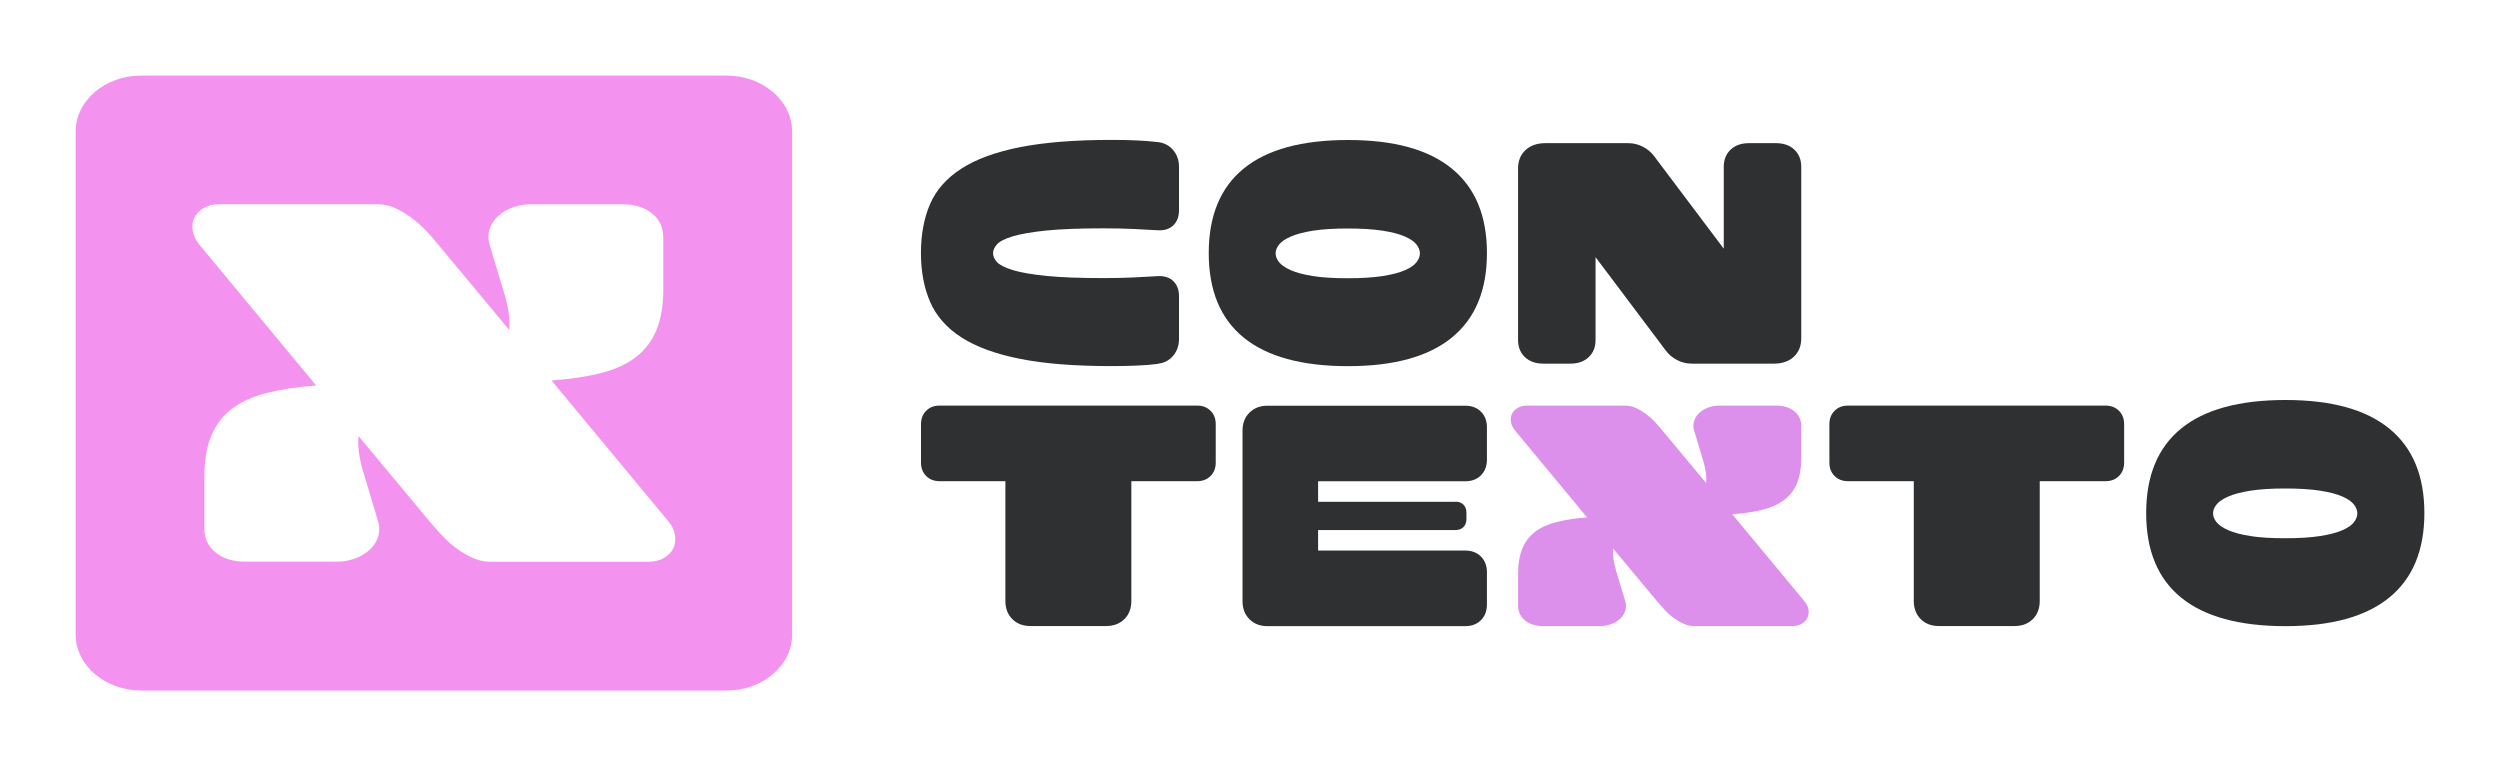
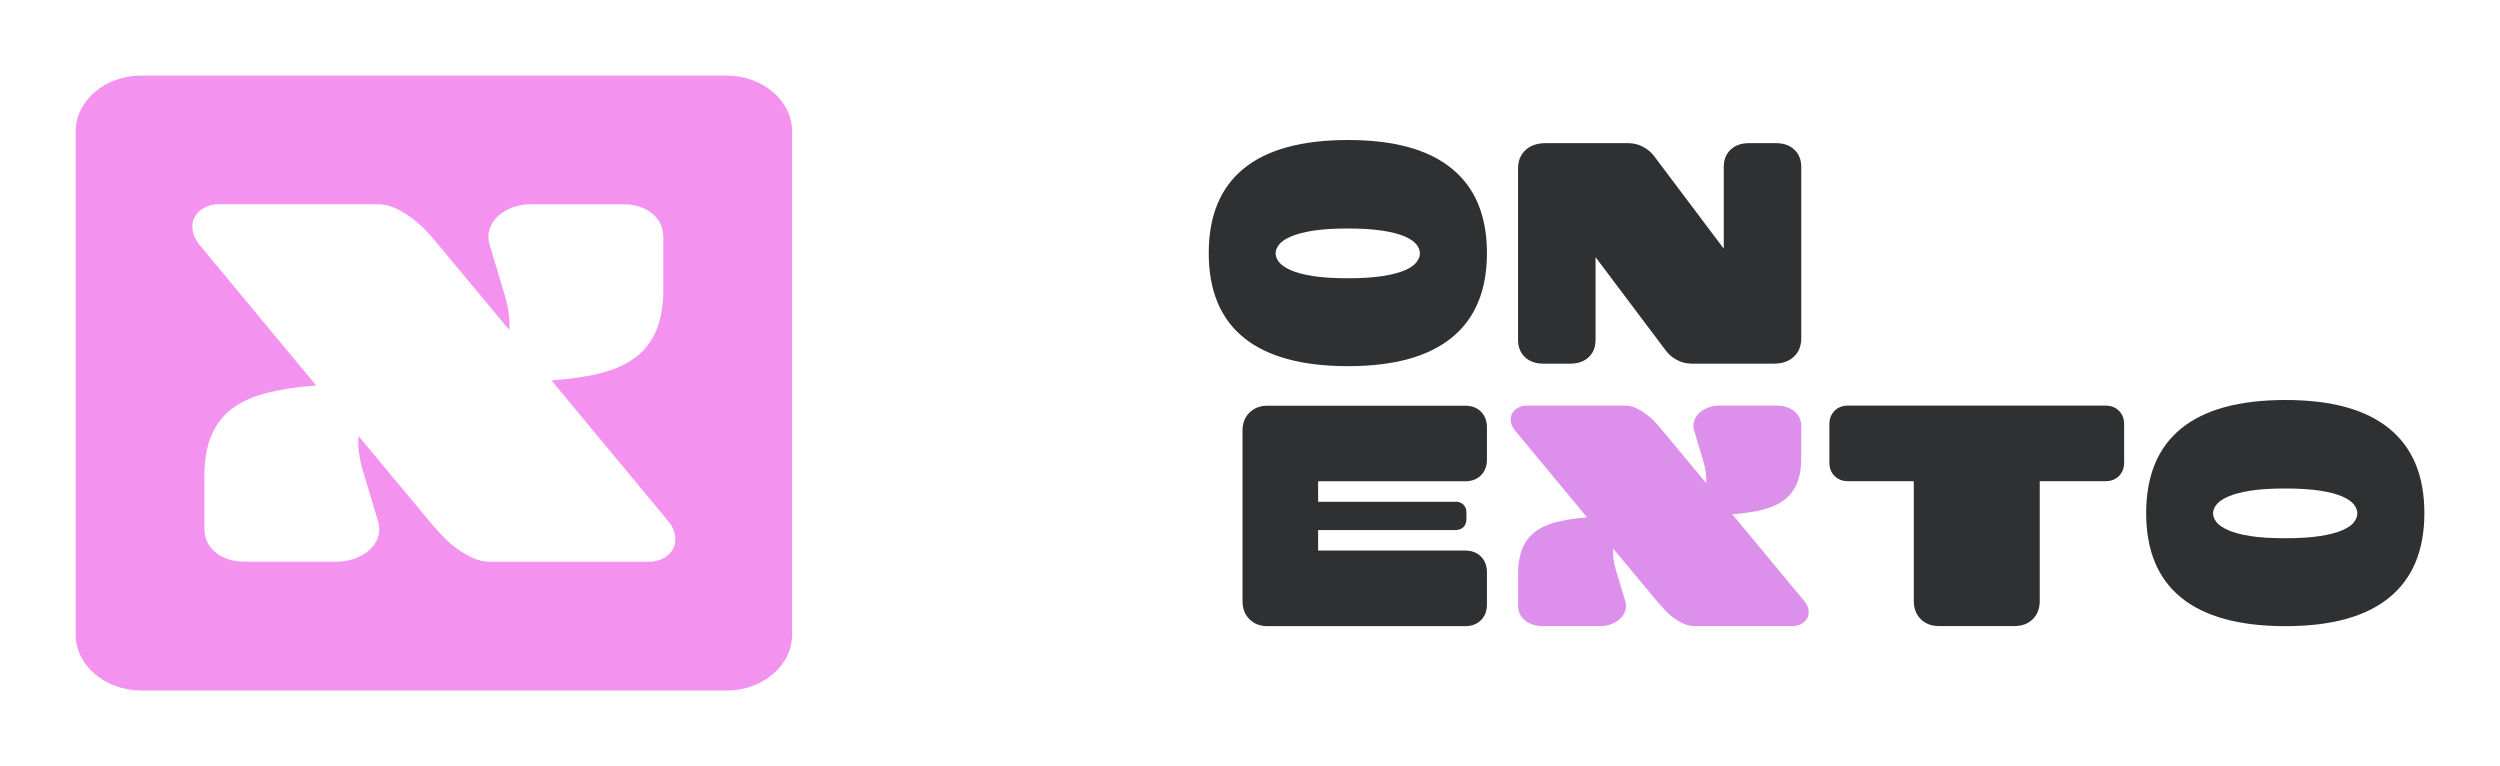
<svg xmlns="http://www.w3.org/2000/svg" viewBox="0 0 468.38 143.53" data-name="Capa 1" id="Capa_1">
  <defs>
    <style>
      .cls-1 {
        fill: #2f3032;
      }

      .cls-2 {
        fill: #dc90eb;
      }

      .cls-3 {
        fill: #f492f0;
      }
    </style>
  </defs>
  <g>
-     <path d="M216.9,68.18c-1.25.16-2.61.27-4.08.32-1.47.06-3,.09-4.61.09-6.85,0-12.55-.45-17.1-1.36-4.56-.9-8.21-2.24-10.97-4.01-2.76-1.77-4.71-3.98-5.87-6.64-1.15-2.65-1.73-5.71-1.73-9.18s.58-6.57,1.73-9.21c1.15-2.64,3.11-4.84,5.87-6.61,2.76-1.77,6.41-3.11,10.97-4.01,4.56-.9,10.26-1.36,17.1-1.36,1.6,0,3.14.03,4.61.09,1.47.06,2.83.17,4.08.32,1.17.12,2.13.61,2.88,1.48.74.87,1.11,1.93,1.11,3.19v8.08c0,1.22-.36,2.17-1.08,2.86-.72.69-1.71.99-2.96.91-1.29-.08-2.78-.16-4.46-.24-1.68-.08-3.58-.12-5.69-.12-4.42,0-7.98.14-10.68.41-2.7.28-4.79.64-6.28,1.09-1.49.45-2.47.95-2.96,1.51-.49.55-.73,1.1-.73,1.65s.24,1.1.73,1.65c.49.55,1.48,1.05,2.96,1.51,1.49.45,3.58.82,6.28,1.09,2.7.28,6.26.41,10.68.41,2.11,0,4.01-.04,5.69-.12,1.68-.08,3.17-.16,4.46-.24,1.25-.08,2.24.23,2.96.91.72.69,1.08,1.64,1.08,2.86v7.97c0,1.26-.37,2.32-1.11,3.19-.74.87-1.7,1.36-2.88,1.48Z" class="cls-1" />
    <path d="M226.46,47.41c0-7,2.19-12.28,6.56-15.84,4.37-3.56,10.88-5.34,19.53-5.34s15.09,1.79,19.47,5.37c4.38,3.58,6.56,8.85,6.56,15.82s-2.19,12.24-6.56,15.81c-4.38,3.58-10.86,5.37-19.47,5.37s-15.15-1.78-19.53-5.34c-4.38-3.56-6.56-8.84-6.56-15.84ZM238.99,47.47c0,.55.22,1.1.65,1.65.44.55,1.17,1.05,2.21,1.51,1.04.45,2.41.82,4.14,1.09,1.72.28,3.89.41,6.51.41s4.79-.14,6.54-.41c1.74-.27,3.13-.64,4.17-1.09,1.03-.45,1.76-.95,2.18-1.51.42-.55.63-1.1.63-1.65s-.21-1.1-.63-1.65c-.42-.55-1.14-1.05-2.18-1.51-1.04-.45-2.42-.82-4.17-1.09-1.74-.27-3.92-.41-6.54-.41s-4.78.14-6.51.41c-1.73.28-3.1.64-4.14,1.09-1.03.45-1.77.95-2.21,1.51-.44.55-.65,1.1-.65,1.65Z" class="cls-1" />
    <path d="M402.09,96.12c0-7,2.19-12.28,6.56-15.84,4.37-3.56,10.88-5.34,19.53-5.34s15.09,1.79,19.47,5.37c4.38,3.58,6.56,8.85,6.56,15.82s-2.19,12.24-6.56,15.81c-4.38,3.58-10.86,5.37-19.47,5.37s-15.15-1.78-19.53-5.34c-4.38-3.56-6.56-8.84-6.56-15.84ZM414.62,96.18c0,.55.22,1.1.65,1.65.44.55,1.17,1.05,2.21,1.51,1.04.45,2.41.82,4.14,1.09,1.72.28,3.89.41,6.51.41s4.79-.14,6.54-.41c1.74-.27,3.13-.64,4.17-1.09,1.03-.45,1.76-.95,2.18-1.51.42-.55.63-1.1.63-1.65s-.21-1.1-.63-1.65c-.42-.55-1.14-1.05-2.18-1.51-1.04-.45-2.42-.82-4.17-1.09-1.74-.27-3.92-.41-6.54-.41s-4.78.14-6.51.41c-1.73.28-3.1.64-4.14,1.09-1.03.45-1.77.95-2.21,1.51-.44.55-.65,1.1-.65,1.65Z" class="cls-1" />
    <path d="M337.47,63.35c0,1.46-.46,2.62-1.39,3.48-.93.87-2.17,1.3-3.73,1.3h-15.41c-.97,0-1.89-.23-2.75-.68-.86-.45-1.57-1.05-2.12-1.8l-13.14-17.47v15.52c0,1.34-.43,2.41-1.29,3.22-.86.81-2.01,1.21-3.44,1.21h-5.05c-1.43,0-2.58-.4-3.44-1.21-.86-.81-1.3-1.88-1.3-3.22V31.6c0-1.45.46-2.62,1.39-3.48.93-.86,2.17-1.3,3.73-1.3h15.54c.97,0,1.88.23,2.75.68.86.45,1.57,1.05,2.12,1.8l13.01,17.29v-15.34c0-1.34.43-2.41,1.29-3.22s2.01-1.21,3.44-1.21h5.05c1.43,0,2.58.4,3.44,1.21.86.81,1.3,1.88,1.3,3.22v32.1Z" class="cls-1" />
-     <path d="M224.29,75.99c1.02,0,1.86.32,2.51.97.65.65.97,1.48.97,2.51v7.2c0,1.02-.32,1.86-.97,2.51-.65.65-1.49.97-2.51.97h-12.33v22.42c0,1.42-.43,2.56-1.3,3.42s-2.01,1.3-3.42,1.3h-14.16c-1.42,0-2.56-.43-3.42-1.3-.87-.86-1.3-2.01-1.3-3.42v-22.42h-12.33c-1.02,0-1.86-.32-2.51-.97s-.97-1.48-.97-2.51v-7.2c0-1.02.32-1.86.97-2.51s1.48-.97,2.51-.97h48.27Z" class="cls-1" />
    <path d="M272.68,93.99c.63,0,1.13.19,1.5.56.37.37.56.88.56,1.51v1.18c0,.63-.19,1.13-.56,1.51-.37.37-.88.56-1.5.56h-25.73v3.84h27.56c1.22,0,2.2.37,2.95,1.12s1.12,1.73,1.12,2.95v6.02c0,1.22-.37,2.2-1.12,2.95-.75.75-1.73,1.12-2.95,1.12h-37.06c-1.38,0-2.5-.43-3.36-1.3-.87-.86-1.3-1.99-1.3-3.36v-31.98c0-1.38.43-2.5,1.3-3.36s1.99-1.3,3.36-1.3h37.06c1.22,0,2.2.37,2.95,1.12.75.75,1.12,1.73,1.12,2.95v6.02c0,1.22-.37,2.2-1.12,2.95-.75.75-1.73,1.12-2.95,1.12h-27.56v3.84h25.73Z" class="cls-1" />
    <path d="M302.24,102.79c-.12,1.06.04,2.36.47,3.89l1.77,5.9c.2.67.2,1.3,0,1.89-.2.59-.53,1.09-1,1.51-.47.41-1.03.74-1.68.97-.65.24-1.33.35-2.04.35h-10.62c-1.42,0-2.56-.35-3.42-1.06-.87-.71-1.3-1.63-1.3-2.77v-5.96c0-1.89.27-3.47.8-4.75.53-1.28,1.33-2.32,2.39-3.13,1.06-.81,2.41-1.42,4.04-1.83,1.63-.41,3.53-.7,5.69-.86l-13.51-16.29c-.43-.55-.69-1.1-.77-1.65-.08-.55-.01-1.04.21-1.48s.57-.8,1.06-1.09c.49-.29,1.09-.44,1.8-.44h18.29c.71,0,1.39.15,2.04.44s1.27.66,1.86,1.09c.59.43,1.15.92,1.68,1.48.53.55,1.01,1.1,1.45,1.65l8.2,9.85c.12-1.06-.04-2.36-.47-3.89l-1.77-5.9c-.2-.67-.2-1.3,0-1.89.2-.59.53-1.09,1-1.51.47-.41,1.03-.74,1.68-.97.65-.24,1.33-.35,2.04-.35h10.62c1.42,0,2.56.35,3.42,1.06.86.71,1.3,1.63,1.3,2.77v5.96c0,1.89-.27,3.47-.8,4.75s-1.33,2.32-2.39,3.13c-1.06.81-2.4,1.42-4.01,1.83-1.61.41-3.52.7-5.72.86l13.51,16.29c.43.51.69,1.05.77,1.62.08.57,0,1.07-.21,1.51-.22.43-.57.8-1.06,1.09-.49.29-1.09.44-1.8.44h-18.29c-.71,0-1.39-.15-2.04-.44s-1.27-.66-1.86-1.09c-.59-.43-1.15-.93-1.68-1.51-.53-.57-1.01-1.11-1.45-1.62l-8.2-9.85Z" class="cls-2" />
    <path d="M394.48,75.99c1.02,0,1.86.32,2.51.97s.97,1.48.97,2.51v7.2c0,1.02-.32,1.86-.97,2.51s-1.48.97-2.51.97h-12.33v22.42c0,1.42-.43,2.56-1.3,3.42-.87.87-2.01,1.3-3.42,1.3h-14.16c-1.42,0-2.56-.43-3.42-1.3-.87-.86-1.3-2.01-1.3-3.42v-22.42h-12.33c-1.02,0-1.86-.32-2.51-.97s-.97-1.48-.97-2.51v-7.2c0-1.02.32-1.86.97-2.51s1.48-.97,2.51-.97h48.27Z" class="cls-1" />
  </g>
  <path d="M136.1,14.16H26.47c-6.8,0-12.3,4.7-12.3,10.51v94.19c0,5.8,5.51,10.51,12.3,10.51h109.64c6.8,0,12.3-4.7,12.3-10.51V24.67c0-5.8-5.51-10.51-12.3-10.51ZM126.14,102.75c-.35.7-.93,1.29-1.72,1.77-.8.48-1.77.72-2.92.72h-29.65c-1.15,0-2.25-.24-3.3-.72s-2.06-1.07-3.01-1.77c-.96-.7-1.86-1.51-2.73-2.44-.86-.92-1.64-1.8-2.34-2.63l-13.29-15.97c-.19,1.72.06,3.82.76,6.31l2.87,9.56c.32,1.08.32,2.1,0,3.06-.32.96-.86,1.77-1.63,2.44-.76.67-1.67,1.2-2.73,1.58-1.05.38-2.15.57-3.3.57h-17.21c-2.29,0-4.15-.57-5.55-1.72-1.4-1.15-2.1-2.64-2.1-4.5v-9.66c0-3.06.43-5.63,1.29-7.7.86-2.07,2.15-3.76,3.87-5.07,1.72-1.31,3.9-2.3,6.55-2.97,2.65-.67,5.72-1.13,9.23-1.39l-21.9-26.4c-.7-.89-1.12-1.78-1.24-2.68-.13-.89-.02-1.69.33-2.39.35-.7.92-1.29,1.72-1.77.8-.48,1.77-.72,2.92-.72h29.65c1.15,0,2.25.24,3.3.72,1.05.48,2.06,1.07,3.01,1.77.96.7,1.86,1.5,2.73,2.39.86.9,1.64,1.79,2.34,2.68l13.3,15.97c.19-1.72-.07-3.82-.77-6.31l-2.87-9.56c-.32-1.08-.32-2.1,0-3.06.32-.96.86-1.77,1.63-2.44.77-.67,1.67-1.2,2.73-1.58,1.05-.38,2.15-.57,3.3-.57h17.21c2.3,0,4.14.57,5.55,1.72,1.4,1.15,2.1,2.65,2.1,4.5v9.66c0,3.06-.43,5.63-1.29,7.7-.86,2.07-2.15,3.76-3.87,5.07-1.72,1.31-3.89,2.3-6.5,2.97-2.62.67-5.71,1.13-9.28,1.39l21.9,26.4c.7.83,1.11,1.71,1.24,2.63.13.92.01,1.74-.33,2.44Z" class="cls-3" />
</svg>